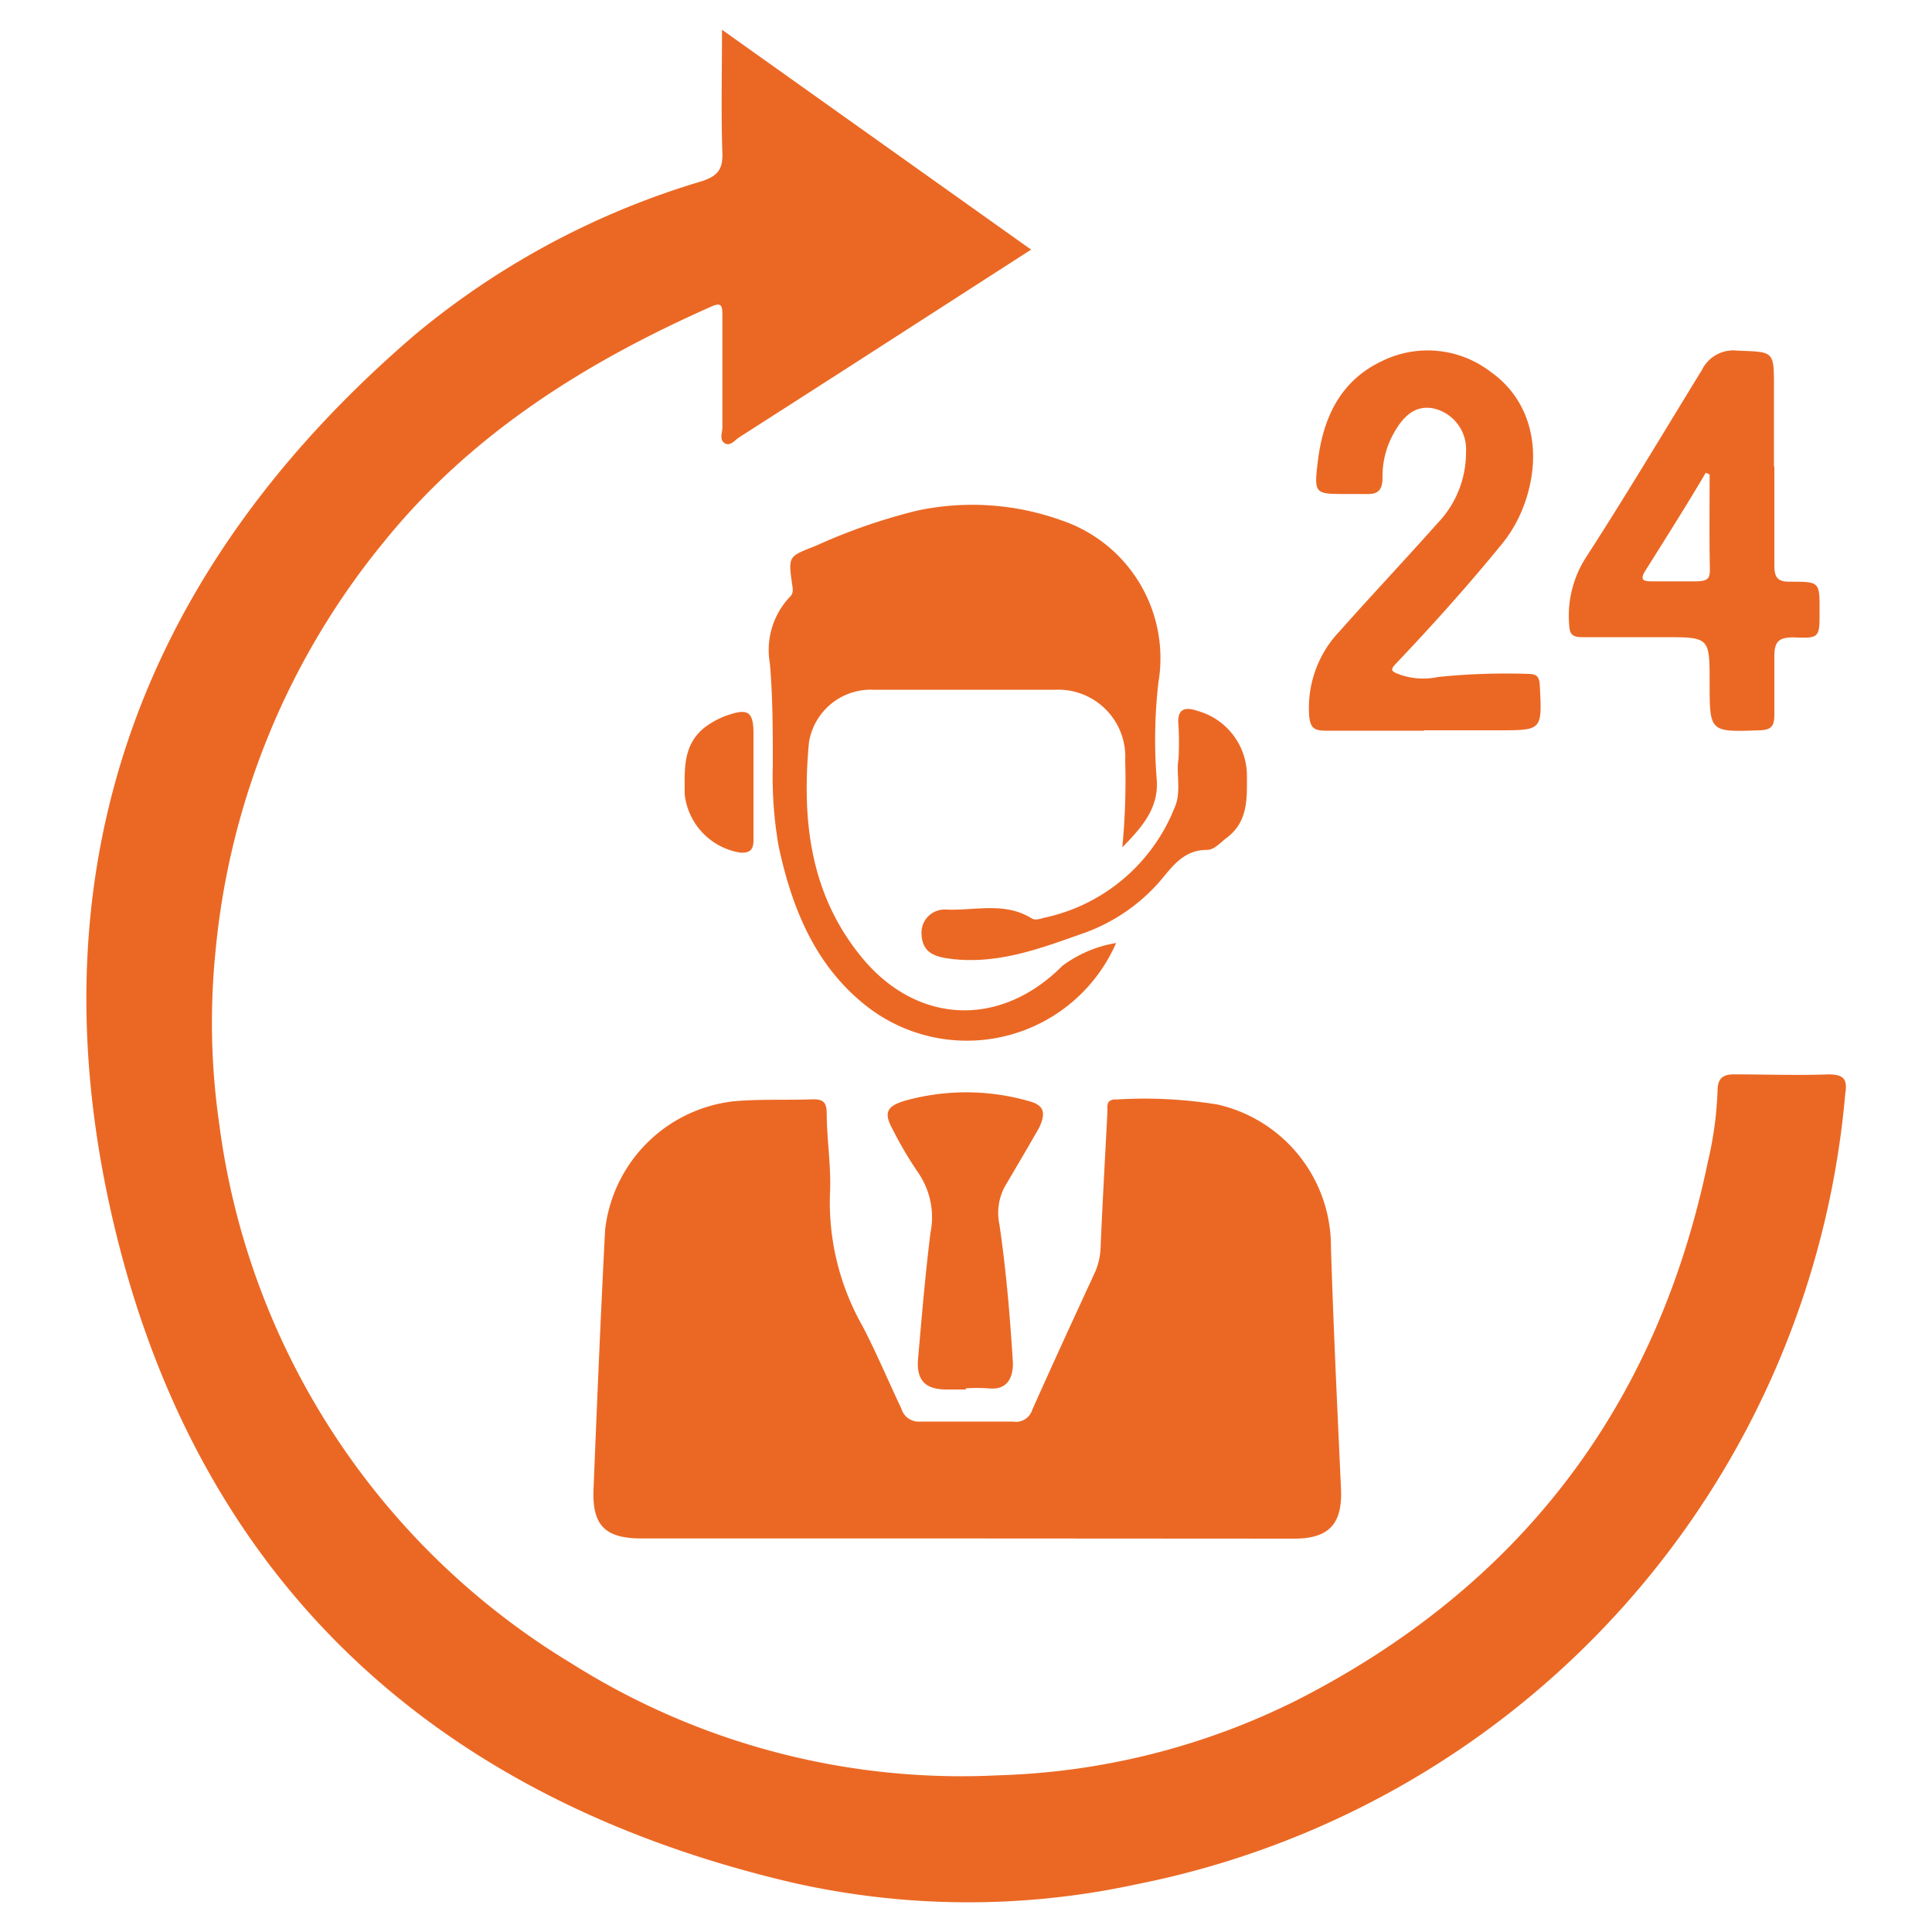
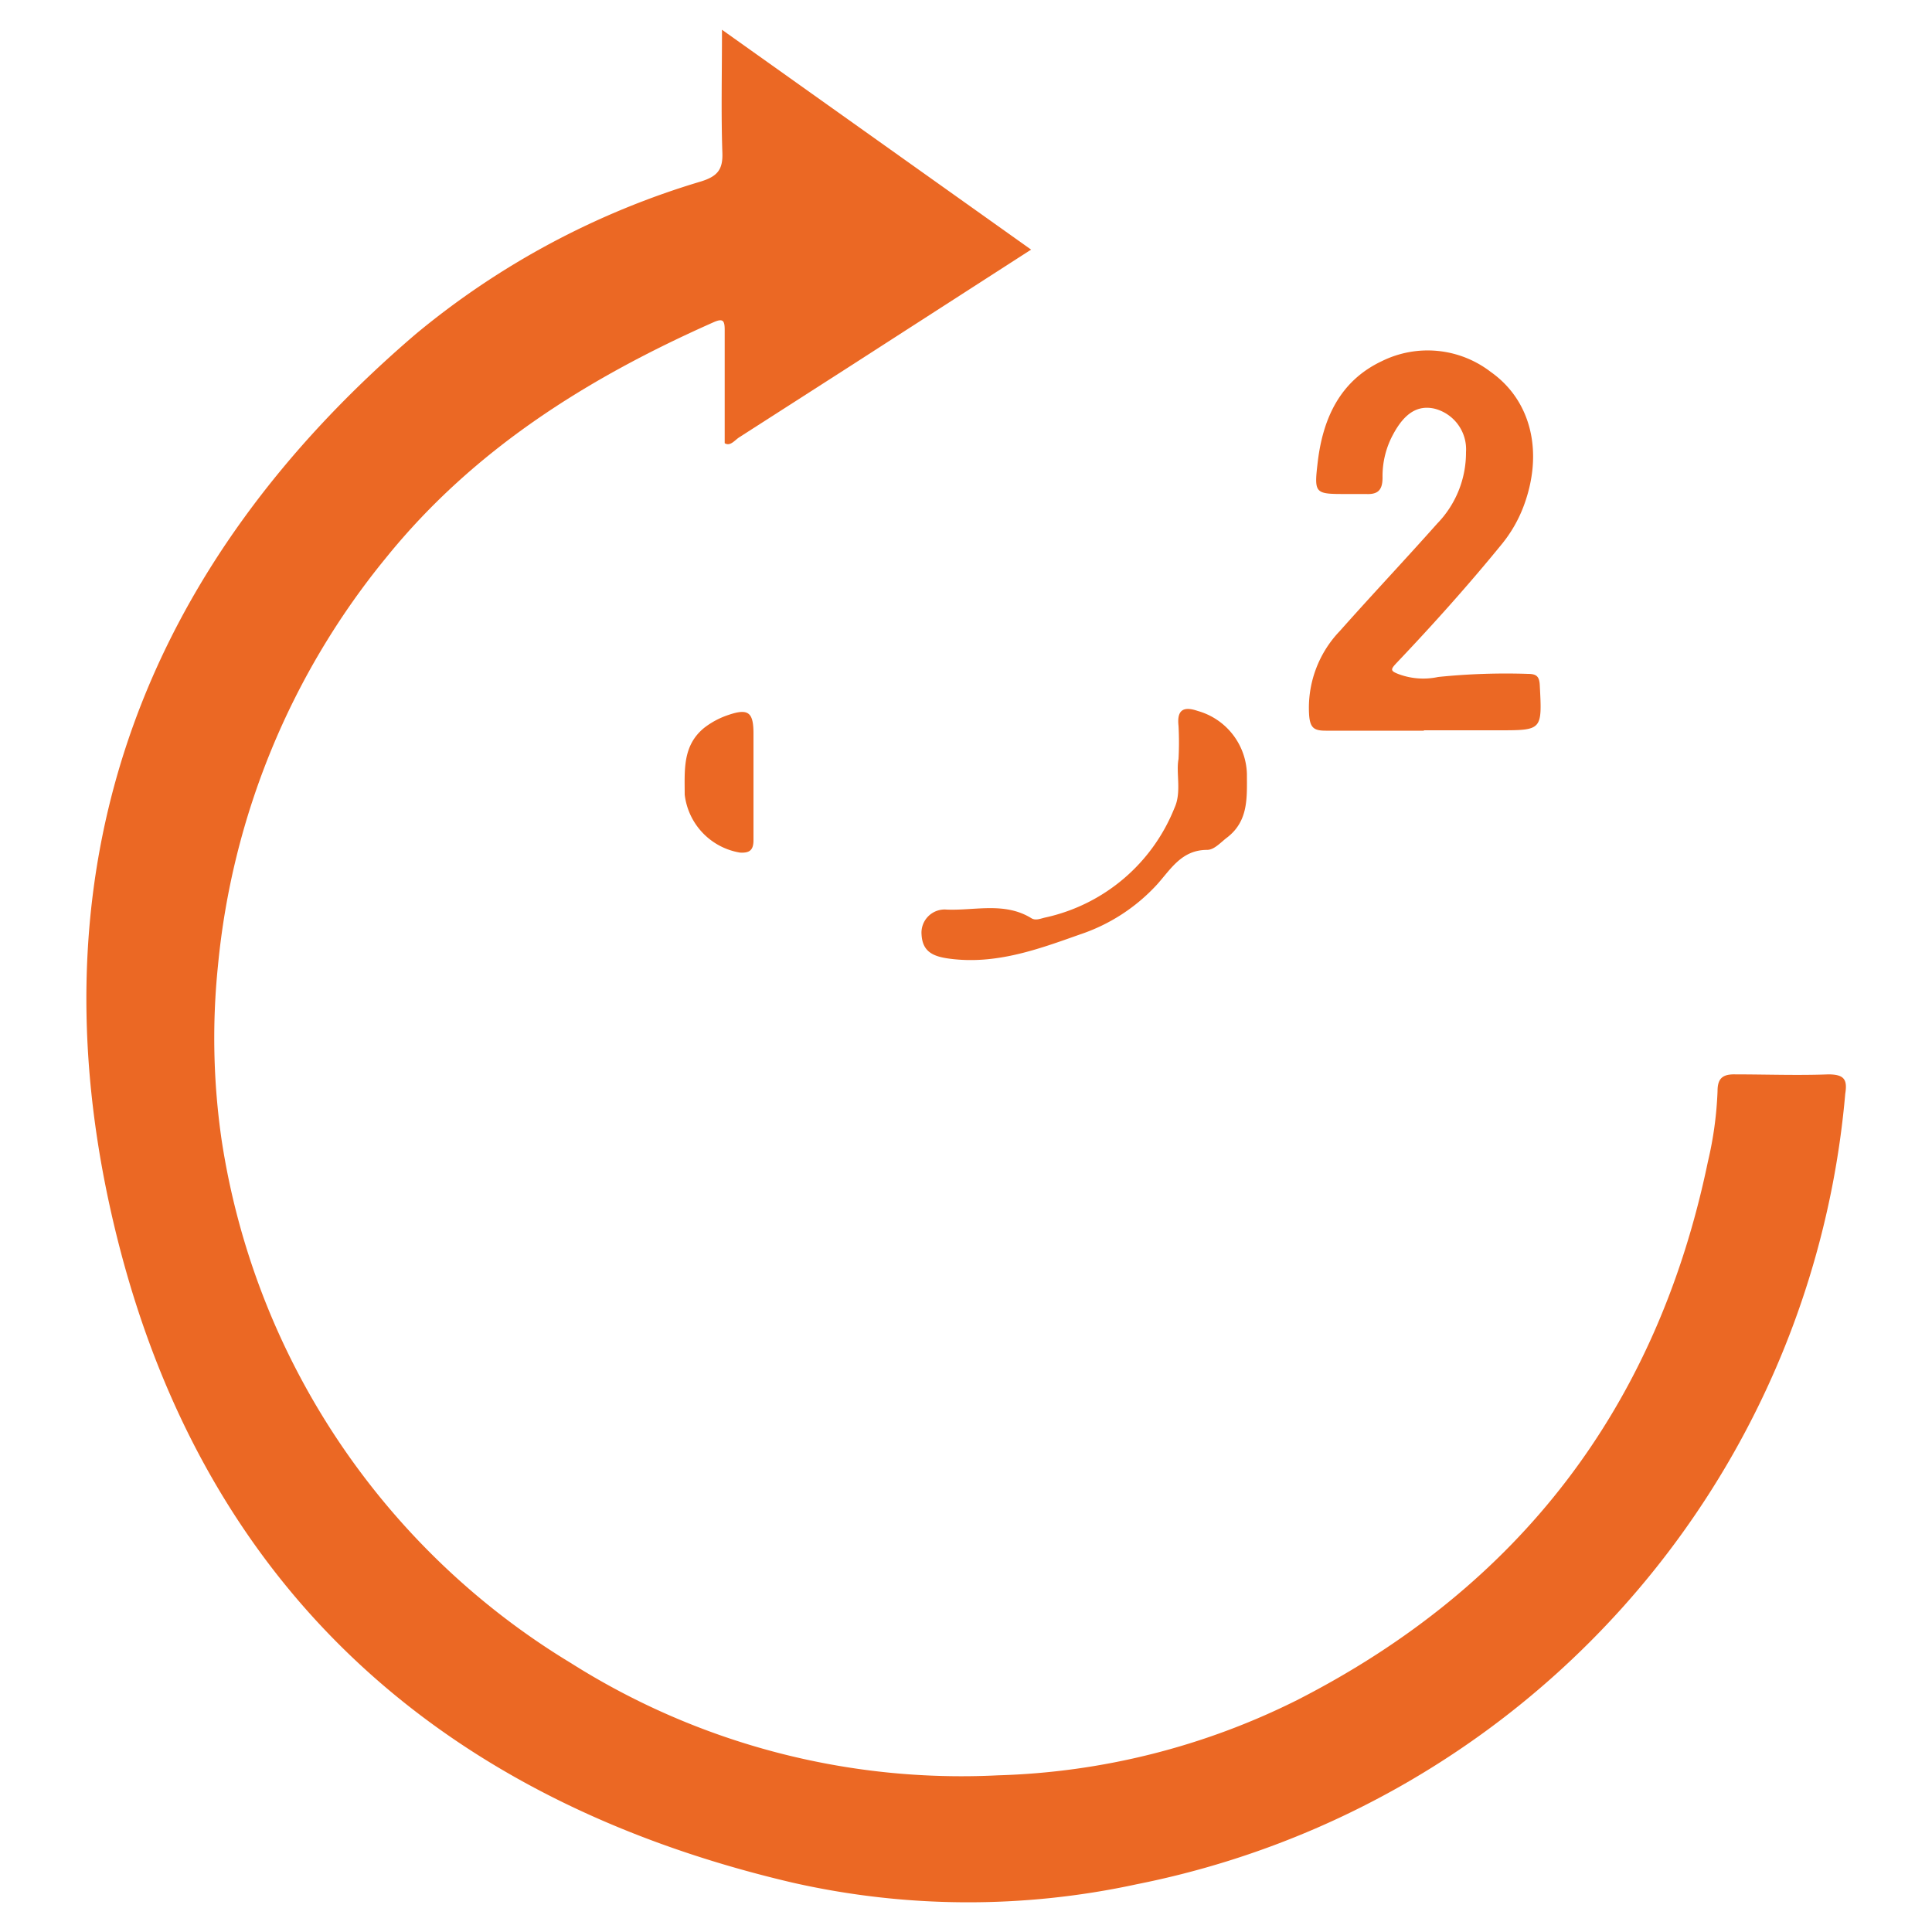
<svg xmlns="http://www.w3.org/2000/svg" id="Layer_1" data-name="Layer 1" viewBox="0 0 100 100">
  <defs>
    <style>.cls-1{fill:#eb6824;}</style>
  </defs>
-   <path class="cls-1" d="M37.37,1.54l16,11.38-9.55,6.15-5.55,3.56c-.24.15-.47.49-.76.31s-.12-.54-.12-.81c0-1.95,0-3.91,0-5.86,0-.5-.09-.62-.6-.39-6.49,2.88-12.4,6.57-16.93,12.18a39.17,39.17,0,0,0-8.7,21.13,36.71,36.71,0,0,0,.19,9A38.38,38.38,0,0,0,29.55,86.08a37.82,37.82,0,0,0,22.12,5.81A36.93,36.93,0,0,0,67.13,88C78.67,82.11,85.77,72.8,88.4,60.13a18.85,18.85,0,0,0,.5-3.66c0-.67.28-.88.94-.86,1.6,0,3.19.06,4.79,0,.82,0,1,.26.88,1A45.77,45.77,0,0,1,58.83,97.53,41.15,41.15,0,0,1,41,97.44C22.06,93,9.77,81.31,5.65,62.29c-3.88-17.92,1.92-33.07,15.87-45A41.76,41.76,0,0,1,36.29,9.39c.82-.26,1.13-.59,1.1-1.47C37.32,5.88,37.37,3.83,37.37,1.54Z" />
-   <path class="cls-1" d="M50,79.63H33.21c-1.88,0-2.56-.67-2.49-2.52.18-4.48.37-9,.6-13.45A7.55,7.55,0,0,1,38,57c1.36-.12,2.74-.05,4.1-.1.51,0,.68.17.69.68,0,1.39.24,2.79.17,4.18a13,13,0,0,0,1.69,6.89c.72,1.38,1.32,2.82,2,4.25a.94.94,0,0,0,1,.68c1.59,0,3.19,0,4.78,0a.88.88,0,0,0,1-.61c1.07-2.4,2.17-4.79,3.27-7.17a3.54,3.54,0,0,0,.27-1.32c.1-2.31.23-4.61.35-6.92,0-.31-.08-.67.46-.65a23.57,23.57,0,0,1,5.24.26,7.54,7.54,0,0,1,5.87,7.41c.13,4.16.33,8.32.52,12.48.08,1.81-.61,2.58-2.43,2.58Z" />
-   <path class="cls-1" d="M58.09,43.86a35.9,35.9,0,0,0,.15-4.51,3.47,3.47,0,0,0-3.59-3.65c-3.16,0-6.31,0-9.47,0a3.24,3.24,0,0,0-3.31,2.74c-.37,4,.05,7.81,2.69,11.06,2.87,3.54,7.21,3.73,10.43.49a6.4,6.4,0,0,1,2.78-1.18A8.43,8.43,0,0,1,45,52.19c-2.75-2.08-4-5.11-4.7-8.4A20.87,20.87,0,0,1,40,39.61c0-1.75,0-3.51-.15-5.26a4,4,0,0,1,1-3.42c.24-.22.19-.42.15-.69-.21-1.48-.19-1.43,1.25-2a29.85,29.85,0,0,1,5.22-1.81,13.65,13.65,0,0,1,7.49.51,7.53,7.53,0,0,1,5,8.38,25.8,25.8,0,0,0-.09,5C60,41.85,59.07,42.85,58.09,43.86Z" />
+   <path class="cls-1" d="M37.37,1.54l16,11.38-9.55,6.15-5.55,3.56c-.24.15-.47.49-.76.31c0-1.95,0-3.91,0-5.86,0-.5-.09-.62-.6-.39-6.49,2.88-12.4,6.57-16.93,12.18a39.17,39.17,0,0,0-8.7,21.13,36.71,36.71,0,0,0,.19,9A38.38,38.38,0,0,0,29.55,86.08a37.82,37.82,0,0,0,22.12,5.81A36.93,36.93,0,0,0,67.13,88C78.67,82.11,85.77,72.8,88.4,60.13a18.85,18.85,0,0,0,.5-3.66c0-.67.28-.88.94-.86,1.6,0,3.19.06,4.79,0,.82,0,1,.26.88,1A45.77,45.77,0,0,1,58.83,97.53,41.15,41.15,0,0,1,41,97.44C22.06,93,9.77,81.31,5.65,62.29c-3.88-17.92,1.92-33.07,15.87-45A41.76,41.76,0,0,1,36.29,9.39c.82-.26,1.13-.59,1.1-1.47C37.32,5.88,37.37,3.83,37.37,1.54Z" />
  <path class="cls-1" d="M73.7,37.82c-1.69,0-3.39,0-5.08,0-.59,0-.81-.13-.86-.81a5.75,5.75,0,0,1,1.59-4.35C71,30.8,72.7,29,74.39,27.1a5.27,5.27,0,0,0,1.49-3.7,2.17,2.17,0,0,0-1.64-2.25c-.86-.19-1.54.23-2.13,1.33a4.53,4.53,0,0,0-.55,2.24c0,.66-.25.88-.86.85-.32,0-.65,0-1,0-1.63,0-1.69,0-1.5-1.61.26-2.27,1.14-4.24,3.33-5.27a5.35,5.35,0,0,1,5.63.56c2.1,1.48,2.74,4.16,1.71,6.93a7,7,0,0,1-1.15,2c-1.73,2.12-3.55,4.15-5.43,6.13-.33.35-.34.42.15.6a3.65,3.65,0,0,0,2,.13,34.42,34.42,0,0,1,4.65-.16c.46,0,.59.15.61.61.12,2.31.13,2.31-2.13,2.31H73.7Z" />
-   <path class="cls-1" d="M91.84,24.14c0,1.7,0,3.39,0,5.08,0,.65.13.9.84.89,1.51,0,1.51,0,1.5,1.56,0,1.33,0,1.38-1.34,1.32-.8,0-1,.24-1,1,0,1,0,2,0,3,0,.57-.14.79-.75.81-2.6.09-2.6.11-2.6-2.47,0-2.35,0-2.35-2.38-2.35-1.4,0-2.8,0-4.2,0-.48,0-.67-.11-.69-.64a5.59,5.59,0,0,1,.87-3.49c2.06-3.19,4-6.44,6-9.7a1.81,1.81,0,0,1,1.85-1c1.88.07,1.88,0,1.88,1.9,0,1.36,0,2.73,0,4.09Zm-3.35.42-.2-.09c-1,1.7-2.08,3.4-3.14,5.09-.32.51,0,.53.37.53.75,0,1.49,0,2.24,0s.75-.22.74-.78C88.47,27.73,88.49,26.15,88.49,24.56Z" />
-   <path class="cls-1" d="M50,71.92c-.33,0-.65,0-1,0-1.11,0-1.58-.47-1.48-1.61.19-2.16.37-4.33.64-6.49a4.08,4.08,0,0,0-.64-3.13,19.68,19.68,0,0,1-1.33-2.26c-.47-.86-.27-1.18.66-1.46a11.79,11.79,0,0,1,6.32,0c.86.21,1,.59.61,1.41-.57,1-1.16,2-1.75,3a2.88,2.88,0,0,0-.3,2c.35,2.38.55,4.78.7,7.18,0,.72-.27,1.42-1.29,1.3a9,9,0,0,0-1.16,0Z" />
  <path class="cls-1" d="M61,39.29a16.09,16.09,0,0,0,0-1.72c-.1-.9.33-1,1-.77a3.49,3.49,0,0,1,2.54,3.26c0,1.21.09,2.41-1,3.27-.34.25-.68.66-1.06.66-1.32,0-1.88,1-2.59,1.79a9.47,9.47,0,0,1-4,2.59c-2.17.77-4.35,1.57-6.75,1.25-.83-.11-1.39-.35-1.44-1.24A1.2,1.2,0,0,1,49,47.08c1.47.06,3-.41,4.39.45.23.14.5,0,.76-.05a9.35,9.35,0,0,0,6.64-5.66C61.17,41,60.86,40,61,39.29Z" />
  <path class="cls-1" d="M39,40.49c0,1,0,2,0,3,0,.51-.2.67-.7.64a3.45,3.45,0,0,1-2.86-3c0-1.26-.12-2.53,1-3.45A4.2,4.2,0,0,1,37.72,37c1-.34,1.27-.13,1.28.91C39,38.74,39,39.61,39,40.49Z" />
</svg>